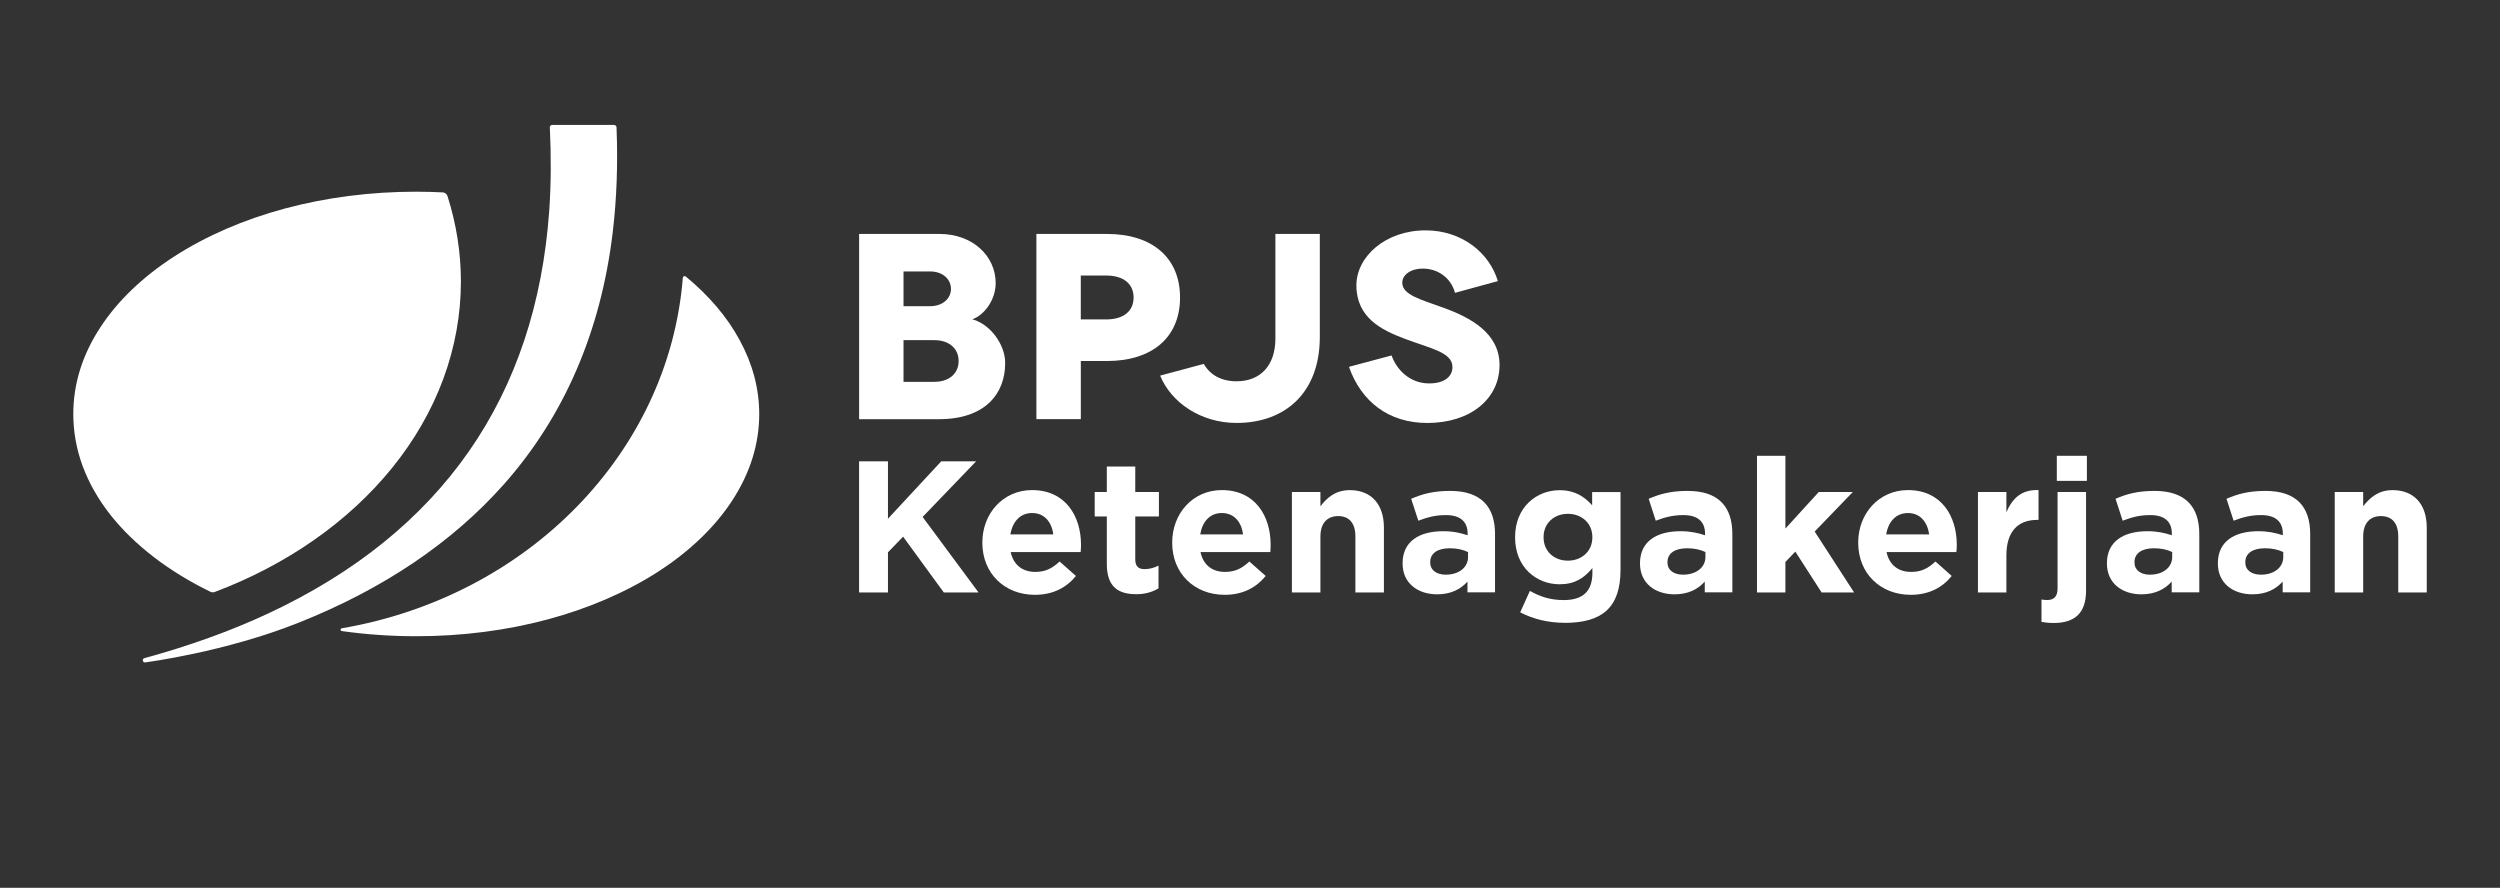
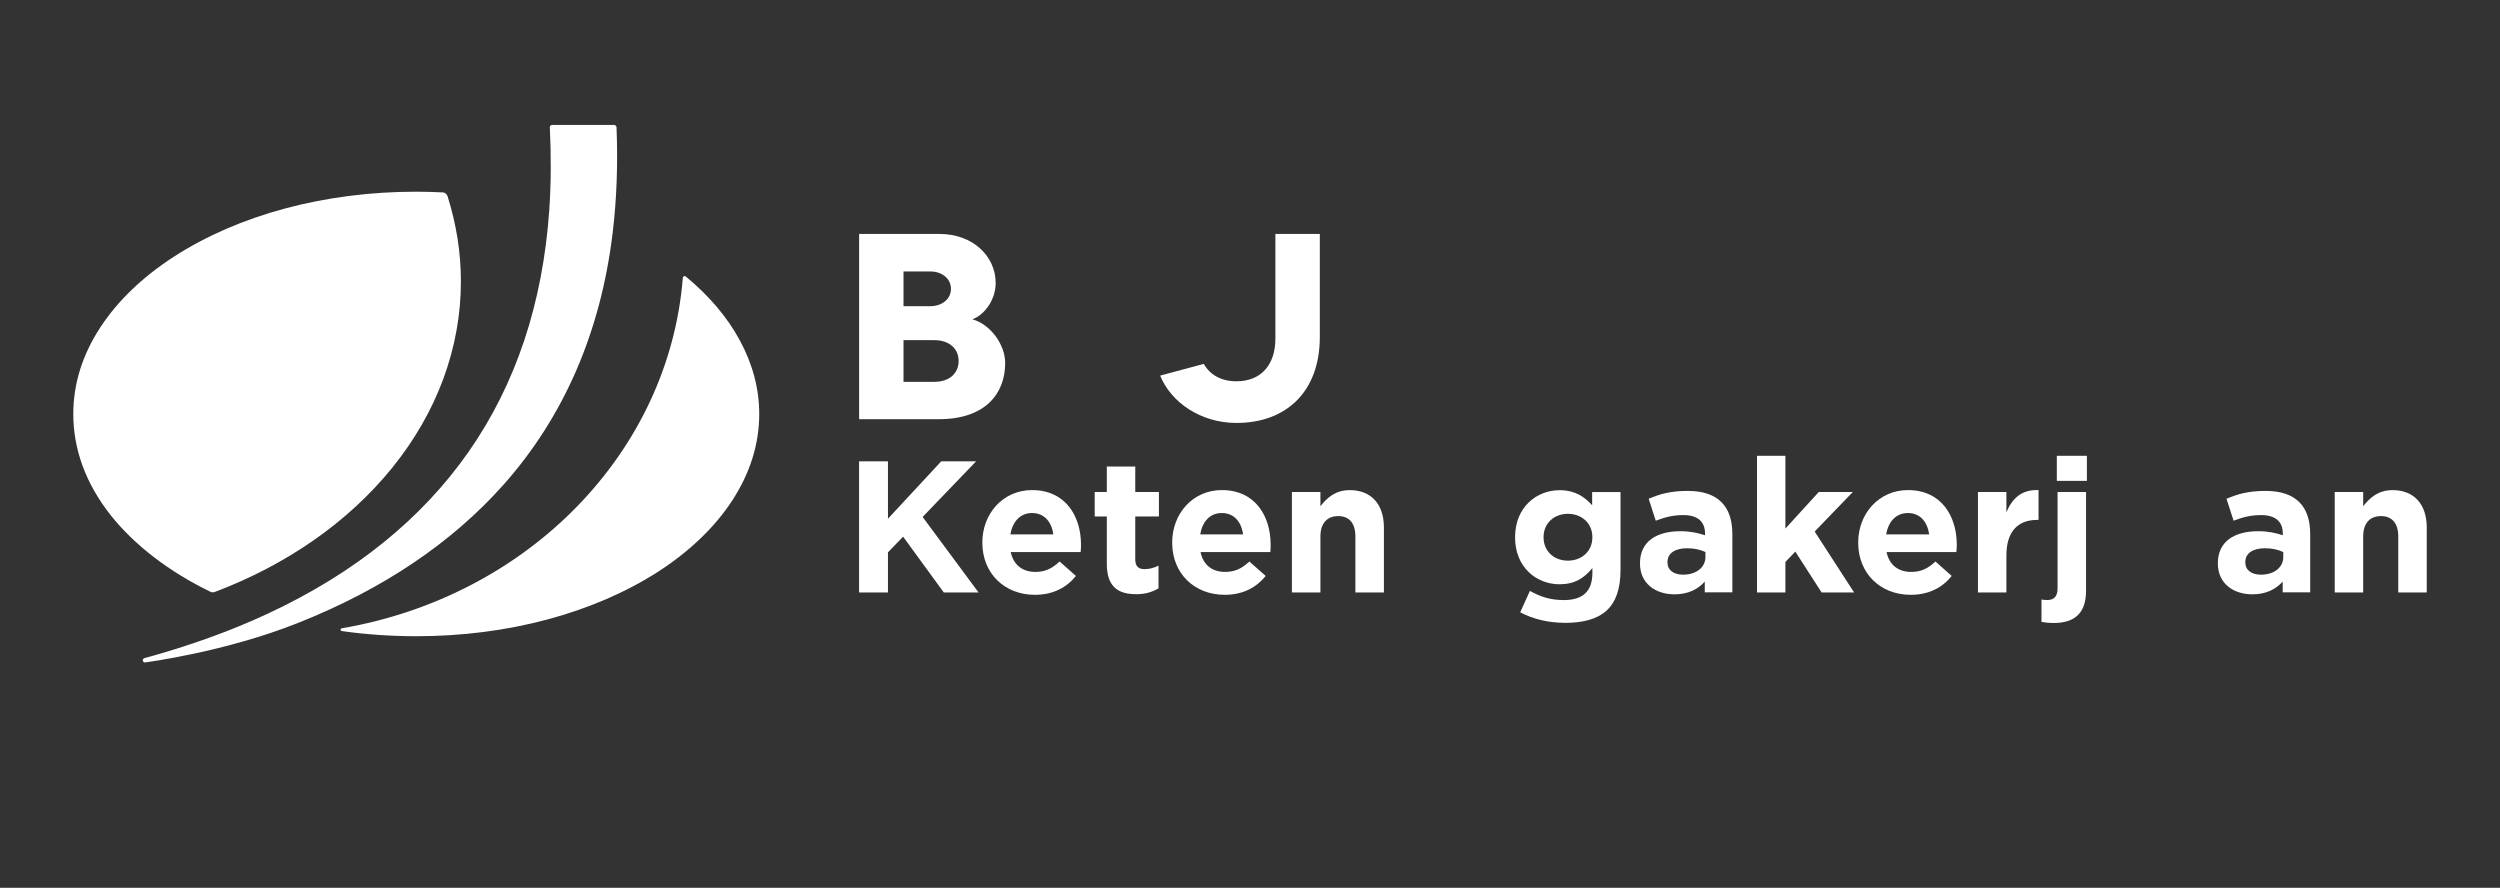
<svg xmlns="http://www.w3.org/2000/svg" id="Layer_1" viewBox="0 0 704 250">
  <rect x="0" y="0" width="704" height="250" fill="#333333" stroke="none" />
  <defs>
    <style>
      .cls-1 {
        fill: #fff;
      }
    </style>
  </defs>
  <path class="cls-1" d="M173.6,35.78c-.03-.3-.32-.59-.66-.59h-17.52c-.16,0-.32.06-.43.22-.1.1-.16.27-.16.41.39,7.97.36,15.81-.15,23.29-3.67,52.57-30.26,90.8-79.15,113.64-10.63,4.96-22.36,9.17-34.88,12.59-.32.1-.51.39-.43.73.05.27.29.47.6.47h.03c.26-.05,22.54-2.9,43.34-11.23,23.79-9.47,43.16-22.56,57.64-38.86,17.02-19.16,27.38-43.1,30.71-71.01,1.13-9.4,1.49-19.36,1.07-29.67" />
  <path class="cls-1" d="M126.03,55.28c-.17-.45-.44-.98-1.29-1.1-2.58-.12-5.09-.2-7.51-.2-25.8,0-50.04,6.52-68.29,18.32-8.85,5.74-15.84,12.45-20.7,19.91-5.04,7.68-7.6,15.9-7.6,24.38,0,9.99,3.53,19.6,10.51,28.47,6.7,8.42,16.39,15.91,28.16,21.61.08.08.29.12.57.12.15,0,.29-.02.43-.03,20.46-7.69,37.78-19.8,50.1-34.99,12.66-15.63,19.38-33.81,19.38-52.55,0-8.09-1.28-16.11-3.75-23.93" />
  <path class="cls-1" d="M208.29,95.78c-3.47-6.45-8.57-12.45-15.13-17.88-.14-.09-.27-.15-.42-.15-.27,0-.43.27-.46.54-3.94,49.03-43.41,89.56-95.93,98.62-.25.02-.43.21-.46.39,0,.1.03.35.46.42,6.81.96,13.85,1.44,20.88,1.44,25.76,0,49.97-6.49,68.25-18.27,8.85-5.76,15.81-12.45,20.7-19.92,5.04-7.73,7.62-15.92,7.62-24.37,0-7.14-1.87-14.15-5.5-20.81" />
  <polygon class="cls-1" points="265.77 166.83 254.31 151.12 250.05 155.54 250.05 166.83 241.92 166.83 241.92 129.92 250.05 129.92 250.05 146.07 265.04 129.92 274.86 129.92 259.81 145.57 275.55 166.83 265.77 166.83" />
  <path class="cls-1" d="M304.29,155.47h-19.68c.81,3.64,3.33,5.58,6.94,5.58,2.66,0,4.61-.86,6.84-2.93l4.59,4.07c-2.64,3.27-6.44,5.31-11.57,5.31-8.48,0-14.78-6-14.78-14.65v-.1c0-8.06,5.76-14.74,14-14.74,9.44,0,13.78,7.37,13.78,15.39v.06c0,.82-.04,1.31-.1,2.01M290.62,144.47c-3.31,0-5.46,2.38-6.11,6.02h12.1c-.47-3.6-2.58-6.02-5.99-6.02" />
  <path class="cls-1" d="M319.91,167.32c-4.9,0-8.23-1.96-8.23-8.51v-13.38h-3.41v-6.88h3.41v-7.18h8.01v7.18h6.66v6.88h-6.66v12.07c0,1.85.79,2.77,2.6,2.77,1.47,0,2.8-.41,3.95-1v6.41c-1.7,1-3.64,1.65-6.33,1.65" />
  <path class="cls-1" d="M357.74,155.47h-19.67c.76,3.64,3.3,5.58,6.88,5.58,2.7,0,4.66-.86,6.87-2.93l4.6,4.07c-2.67,3.27-6.43,5.31-11.55,5.31-8.51,0-14.78-6-14.78-14.65v-.1c0-8.06,5.75-14.74,13.97-14.74,9.46,0,13.75,7.37,13.75,15.39v.06c0,.82-.04,1.31-.08,2.01M344.07,144.47c-3.34,0-5.48,2.38-6.09,6.02h12.06c-.46-3.6-2.6-6.02-5.97-6.02" />
  <path class="cls-1" d="M381.68,166.83v-15.74c0-3.81-1.78-5.76-4.84-5.76s-5.01,1.95-5.01,5.76v15.74h-8.03v-28.28h8.03v4.01c1.83-2.36,4.2-4.54,8.28-4.54,6.07,0,9.6,4.03,9.6,10.52v18.29h-8.02Z" />
-   <path class="cls-1" d="M413.24,166.83v-3.05c-1.94,2.16-4.67,3.58-8.55,3.58-5.33,0-9.72-3.04-9.72-8.67v-.08c0-6.17,4.7-9.02,11.41-9.02,2.86,0,4.91.49,6.9,1.14v-.49c0-3.34-2.08-5.19-6.05-5.19-3.08,0-5.23.61-7.83,1.58l-2.02-6.17c3.13-1.34,6.21-2.22,10.99-2.22,8.75,0,12.63,4.52,12.63,12.15v16.42h-7.75ZM413.39,155.46c-1.38-.68-3.17-1.07-5.12-1.07-3.43,0-5.52,1.4-5.52,3.89v.11c0,2.18,1.8,3.44,4.38,3.44,3.73,0,6.27-2.08,6.27-4.96v-1.4Z" />
  <path class="cls-1" d="M440.58,175.38c-4.6,0-8.91-1.06-12.49-2.95l2.73-6.04c2.89,1.65,5.78,2.59,9.55,2.59,5.48,0,8.05-2.59,8.05-7.67v-1.35c-2.36,2.85-4.96,4.57-9.24,4.57-6.56,0-12.53-4.81-12.53-13.18v-.1c0-8.45,6.07-13.21,12.53-13.21,4.4,0,6.99,1.86,9.17,4.24v-3.71h7.99v21.89c0,10.69-5.24,14.94-15.75,14.94M448.41,151.23c0-3.85-2.97-6.54-6.89-6.54s-6.85,2.69-6.85,6.54v.1c0,3.9,2.94,6.55,6.85,6.55s6.89-2.67,6.89-6.55v-.1Z" />
  <path class="cls-1" d="M480.06,166.83v-3.05c-1.94,2.16-4.65,3.58-8.54,3.58-5.32,0-9.7-3.04-9.7-8.67v-.08c0-6.17,4.72-9.02,11.41-9.02,2.84,0,4.89.49,6.91,1.14v-.49c0-3.34-2.08-5.19-6.04-5.19-3.08,0-5.24.61-7.84,1.58l-1.99-6.17c3.11-1.34,6.18-2.22,10.97-2.22,8.75,0,12.59,4.52,12.59,12.15v16.42h-7.76ZM480.26,155.46c-1.38-.68-3.2-1.07-5.14-1.07-3.44,0-5.56,1.4-5.56,3.89v.11c0,2.18,1.79,3.44,4.38,3.44,3.75,0,6.31-2.08,6.31-4.96v-1.4Z" />
  <polygon class="cls-1" points="512.96 166.83 505.56 155.33 502.77 158.25 502.77 166.83 494.77 166.83 494.77 128.36 502.77 128.36 502.77 148.84 512.16 138.55 521.75 138.55 511.01 149.68 522.11 166.83 512.96 166.83" />
  <path class="cls-1" d="M550.92,155.47h-19.67c.78,3.64,3.31,5.58,6.92,5.58,2.7,0,4.64-.86,6.86-2.93l4.57,4.07c-2.62,3.27-6.42,5.31-11.56,5.31-8.48,0-14.77-6-14.77-14.65v-.1c0-8.06,5.78-14.74,14.01-14.74,9.43,0,13.75,7.37,13.75,15.39v.06c0,.82-.03,1.31-.13,2.01M537.29,144.47c-3.35,0-5.53,2.38-6.14,6.02h12.11c-.52-3.6-2.61-6.02-5.98-6.02" />
  <path class="cls-1" d="M573.6,146.41c-5.29,0-8.6,3.21-8.6,9.99v10.43h-8.01v-28.28h8.01v5.71c1.65-3.92,4.29-6.45,9.05-6.25v8.39h-.45Z" />
  <path class="cls-1" d="M578.37,175.43c-1.49,0-2.38-.12-3.49-.3v-6.31c.64.12,1.1.14,1.69.14,1.69,0,2.84-.87,2.84-3.23v-27.18h8.02v27.83c0,6.21-3.15,9.05-9.07,9.05M579.2,128.36h8.47v7.06h-8.47v-7.06Z" />
-   <path class="cls-1" d="M611.55,166.83v-3.05c-1.97,2.16-4.66,3.58-8.55,3.58-5.31,0-9.69-3.04-9.69-8.67v-.08c0-6.17,4.7-9.02,11.41-9.02,2.82,0,4.87.49,6.87,1.14v-.49c0-3.34-2.04-5.19-6.04-5.19-3.1,0-5.21.61-7.81,1.58l-2-6.17c3.07-1.34,6.19-2.22,10.97-2.22,8.75,0,12.61,4.52,12.61,12.15v16.42h-7.76ZM611.69,155.46c-1.35-.68-3.15-1.07-5.1-1.07-3.41,0-5.52,1.4-5.52,3.89v.11c0,2.18,1.78,3.44,4.33,3.44,3.75,0,6.29-2.08,6.29-4.96v-1.4Z" />
  <path class="cls-1" d="M642.8,166.83v-3.05c-1.95,2.16-4.66,3.58-8.54,3.58-5.34,0-9.71-3.04-9.71-8.67v-.08c0-6.17,4.67-9.02,11.39-9.02,2.84,0,4.91.49,6.9,1.14v-.49c0-3.34-2.06-5.19-6.08-5.19-3.04,0-5.2.61-7.78,1.58l-2-6.17c3.12-1.34,6.17-2.22,10.98-2.22,8.75,0,12.59,4.52,12.59,12.15v16.42h-7.75ZM642.97,155.46c-1.4-.68-3.17-1.07-5.13-1.07-3.44,0-5.56,1.4-5.56,3.89v.11c0,2.18,1.79,3.44,4.4,3.44,3.76,0,6.29-2.08,6.29-4.96v-1.4Z" />
  <path class="cls-1" d="M675.35,166.83v-15.74c0-3.81-1.8-5.76-4.87-5.76s-5.01,1.95-5.01,5.76v15.74h-8.01v-28.28h8.01v4.01c1.84-2.36,4.22-4.54,8.28-4.54,6.09,0,9.62,4.03,9.62,10.52v18.29h-8.02Z" />
  <path class="cls-1" d="M264.58,65.88c9.3,0,15.8,6.2,15.8,13.83,0,4.88-3.34,9.06-6.49,10.17v.06c4.93,1.36,9.17,7.02,9.17,12.29,0,8.73-5.73,15.81-18.63,15.81h-22.5v-52.16h22.65ZM261.97,86.22c3.35,0,5.82-2.05,5.82-4.88s-2.47-4.9-5.82-4.9h-7.54v9.78h7.54ZM263.18,107.52c4.15,0,6.77-2.42,6.77-5.85,0-3.66-2.85-5.88-6.77-5.88h-8.75v11.74h8.75Z" />
-   <path class="cls-1" d="M311.72,65.88c12.8,0,20.58,6.73,20.58,17.9s-7.77,17.88-20.58,17.88h-7.36v16.37h-12.51v-52.16h19.88ZM311.5,89.95c4.81,0,7.72-2.28,7.72-6.17s-2.9-6.19-7.72-6.19h-7.15v12.35h7.15Z" />
  <path class="cls-1" d="M371.66,65.88v29.01c0,15.63-9.67,24.21-23.46,24.21-9.96,0-18.39-5.68-21.5-13.33l12.28-3.3c1.78,3.13,4.98,4.9,9.22,4.9,6.87,0,10.95-4.59,10.95-12.04v-29.46h12.51Z" />
-   <path class="cls-1" d="M409.73,82.46c-1.27-4.64-5.27-6.82-9-6.82s-5.85,1.9-5.85,3.97c0,3.44,5.18,4.7,11.53,7.03,7.75,2.78,15.86,7.2,15.86,16.15,0,9.53-8.2,16.32-20.35,16.32-10.88,0-18.62-6.04-22.05-15.81l12-3.21c1.36,3.92,5.06,7.88,10.58,7.88,4.47,0,6.56-2.07,6.56-4.59,0-4.2-6.12-5.21-13.6-8.04-6.25-2.38-13.45-5.82-13.45-14.98,0-8.1,8.18-15.49,19.49-15.49,10,0,17.88,6.1,20.35,14.29l-12.07,3.3Z" />
</svg>